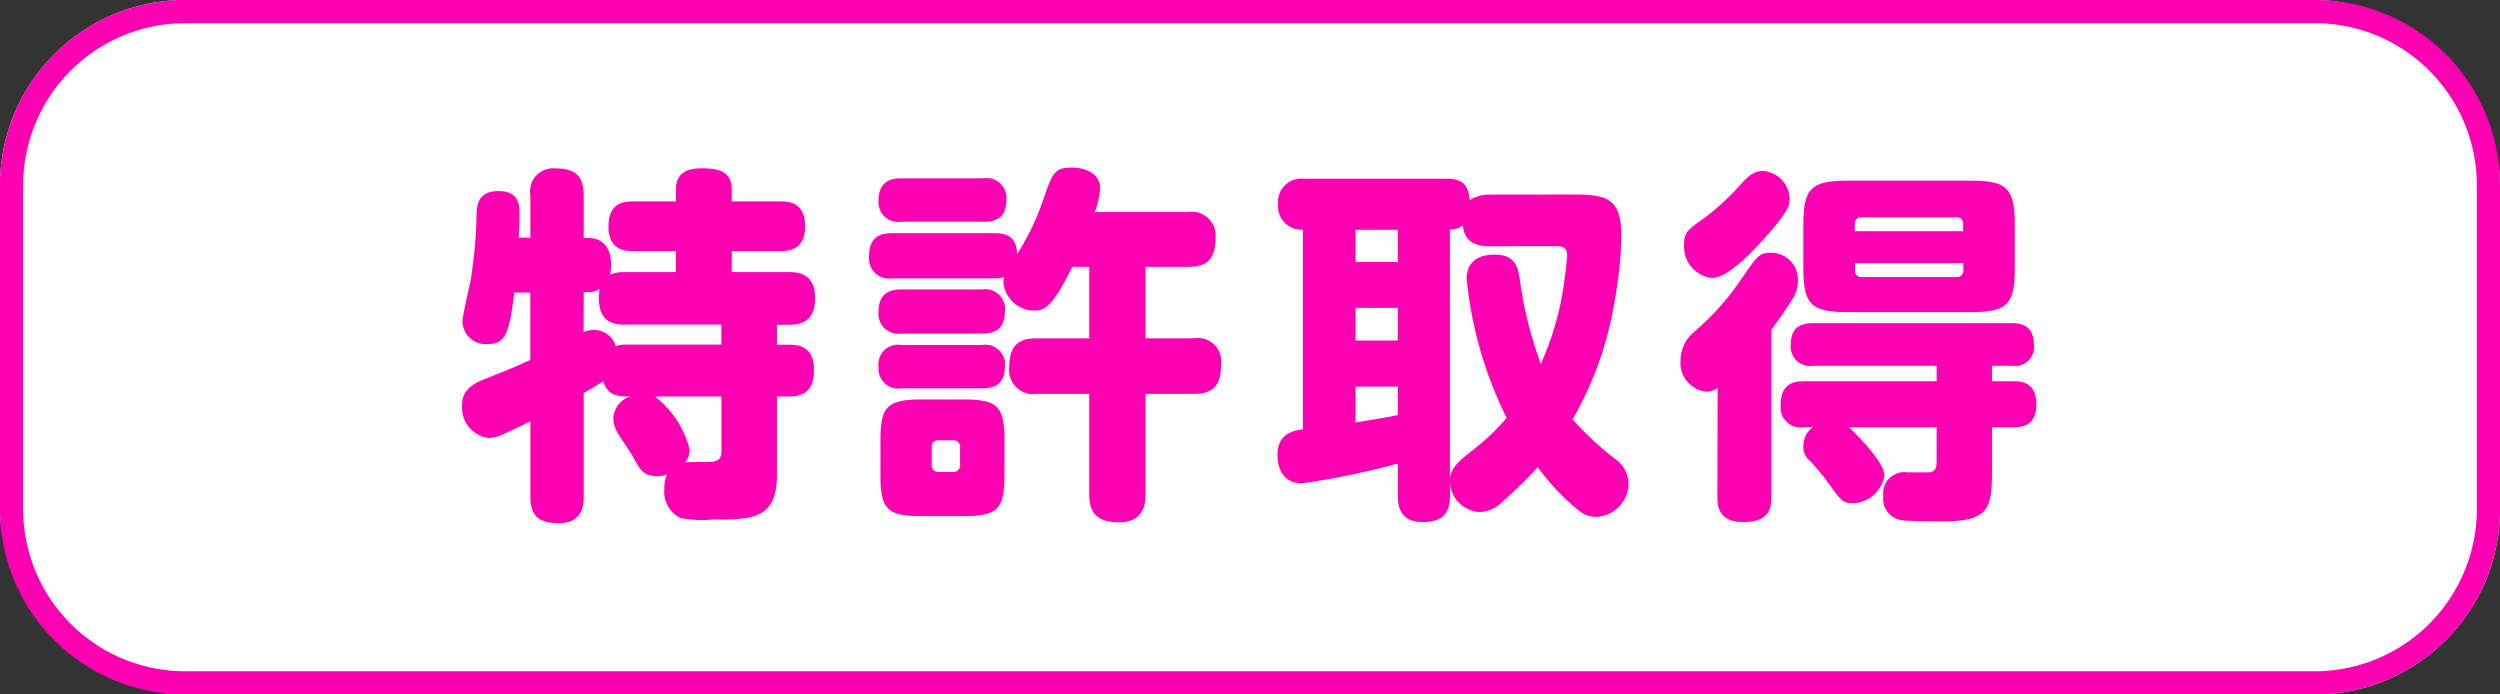
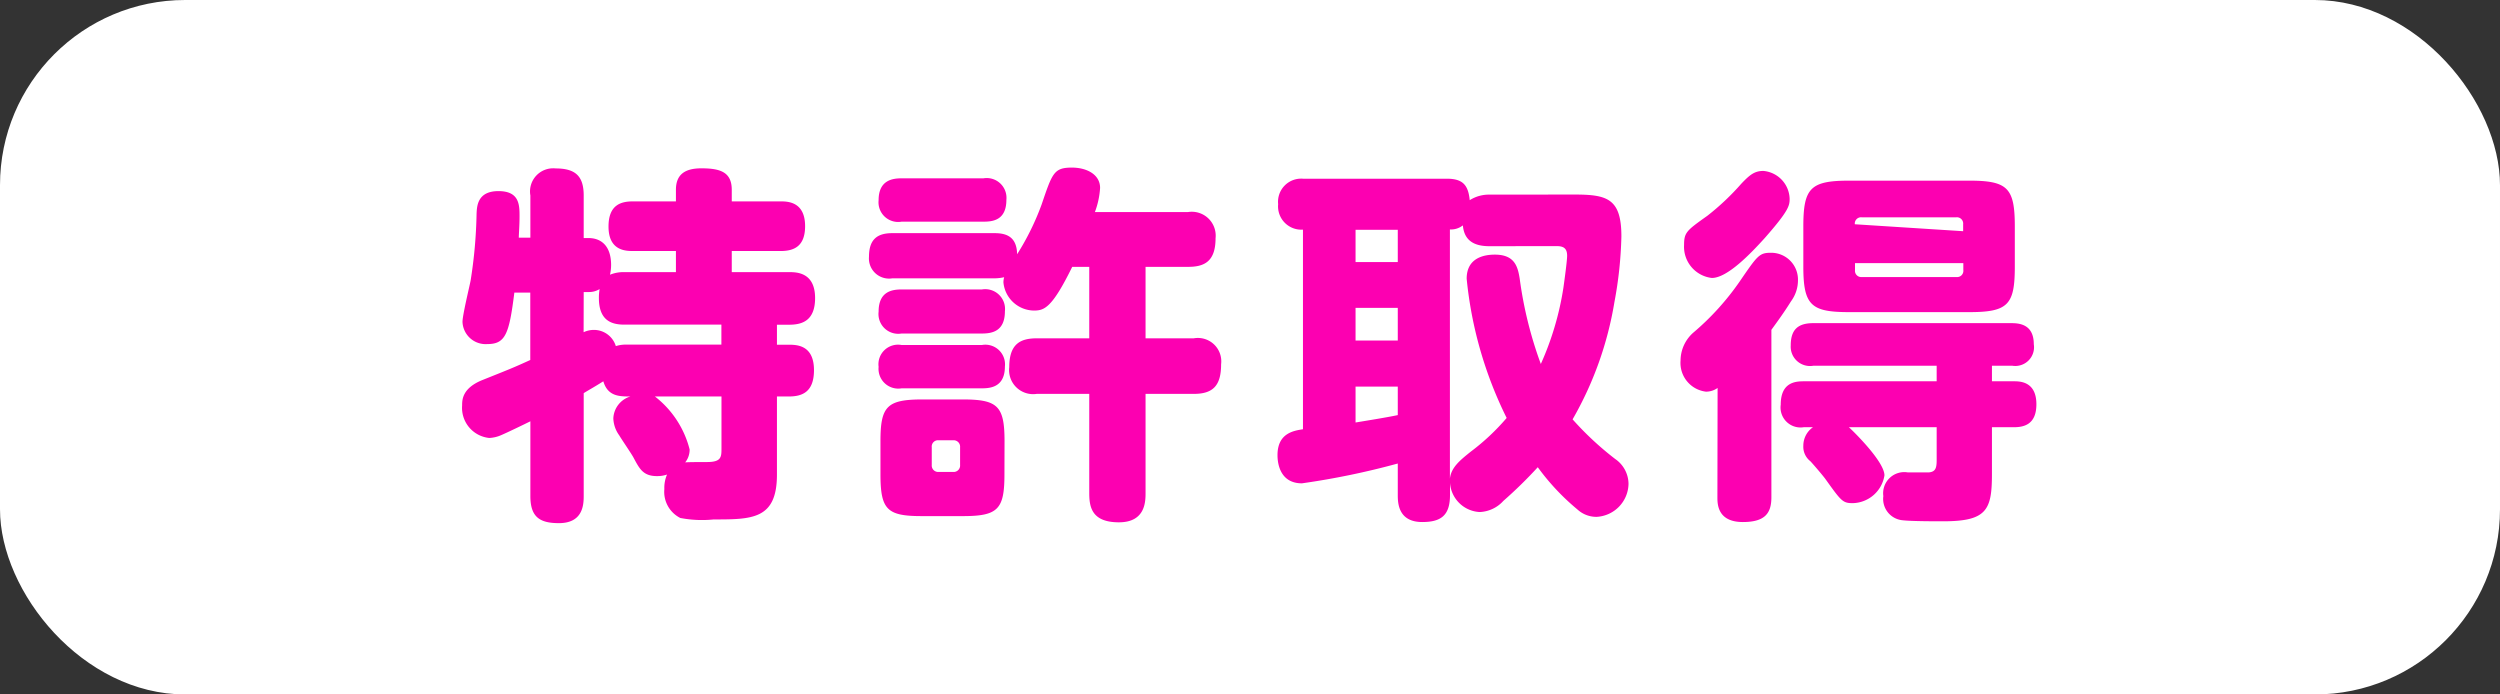
<svg xmlns="http://www.w3.org/2000/svg" width="108" height="30" viewBox="0 0 108 30">
  <rect x="0" y="0" width="108" height="30" fill="#333333" stroke="none" />
  <g transform="translate(10550 19321.063)">
    <rect width="108" height="30" rx="8" transform="translate(-10550 -19321.063)" fill="#fff" />
-     <path d="M8,1A7.008,7.008,0,0,0,1,8V22a7.008,7.008,0,0,0,7,7h92a7.008,7.008,0,0,0,7-7V8a7.008,7.008,0,0,0-7-7H8M8,0h92a8,8,0,0,1,8,8V22a8,8,0,0,1-8,8H8a8,8,0,0,1-8-8V8A8,8,0,0,1,8,0Z" transform="translate(-10550 -19321.063)" fill="#fc00b1" />
-     <path d="M-28.784-4.016c.176-.112.416-.24.848-.512.192.656.7.656,1.168.656a1.033,1.033,0,0,0-.736.944,1.319,1.319,0,0,0,.256.736c.08.144.544.816.624.976.256.48.416.784,1.008.784A1.288,1.288,0,0,0-25.184-.5,1.442,1.442,0,0,0-25.3.128a1.262,1.262,0,0,0,.688,1.248,4.937,4.937,0,0,0,1.44.064c1.664,0,2.736,0,2.736-1.936V-3.872h.512c.56,0,1.088-.176,1.088-1.136,0-1.072-.72-1.1-1.088-1.1h-.512v-.864h.528c.544,0,1.12-.16,1.12-1.152,0-1.1-.784-1.12-1.12-1.12h-2.48v-.912h2.112c.544,0,1.056-.176,1.056-1.072,0-1.04-.72-1.072-1.056-1.072h-2.112v-.5c0-.768-.5-.928-1.312-.928-.72,0-1.1.272-1.1.928v.5h-1.856c-.512,0-1.056.144-1.056,1.088,0,1.04.736,1.056,1.056,1.056H-24.8v.912h-2.224a1.539,1.539,0,0,0-.624.112,1.962,1.962,0,0,0,.048-.416c0-.832-.432-1.168-.976-1.168h-.208v-1.84c0-.848-.368-1.168-1.216-1.168a1,1,0,0,0-1.088,1.168v1.824h-.5c0-.144.032-.528.032-.912,0-.5,0-1.1-.912-1.1s-.928.656-.944.976a20.511,20.511,0,0,1-.256,2.88c-.048.256-.352,1.5-.352,1.792a1,1,0,0,0,1.072.96c.784,0,.944-.432,1.168-2.224h.688v2.912c-.736.336-.864.384-2.064.864-.88.352-.88.864-.88,1.1A1.307,1.307,0,0,0-32.864-2.08a1.435,1.435,0,0,0,.528-.128c.192-.08.96-.448,1.248-.592V.432c0,.9.4,1.168,1.232,1.168,1.024,0,1.072-.768,1.072-1.168Zm0-4.368h.208a.867.867,0,0,0,.48-.128,2.144,2.144,0,0,0-.032.384c0,.976.544,1.152,1.1,1.152h4.192v.864h-4.08a1.405,1.405,0,0,0-.48.064.989.989,0,0,0-.944-.7,1.037,1.037,0,0,0-.448.1Zm5.952,4.512v2.256c0,.368-.016.576-.624.576-.128,0-.848,0-.944.016a.879.879,0,0,0,.192-.56,4.2,4.2,0,0,0-1.5-2.288ZM-6.7-11.84a3.584,3.584,0,0,0,.224-1.04c0-.592-.592-.88-1.216-.88-.784,0-.848.24-1.312,1.6a11.228,11.228,0,0,1-1.056,2.144c-.016-.736-.432-.912-.976-.912h-4.416c-.656,0-1.008.272-1.008,1.024a.87.87,0,0,0,1.008.928h4.416a1.955,1.955,0,0,0,.416-.048.834.834,0,0,0-.032.224A1.341,1.341,0,0,0-9.328-7.584c.448,0,.784-.128,1.648-1.888h.736v3.088H-9.216c-.72,0-1.184.256-1.184,1.248A1.038,1.038,0,0,0-9.216-3.984h2.272V.3c0,.592.1,1.264,1.28,1.264,1.136,0,1.152-.88,1.152-1.264V-3.984h2.08c.832,0,1.184-.352,1.184-1.28a1.011,1.011,0,0,0-1.184-1.12h-2.08V-9.472h1.84c.672,0,1.184-.208,1.184-1.232A1.033,1.033,0,0,0-2.672-11.84Zm-4.88,5.248c.416,0,.992-.08.992-.96a.856.856,0,0,0-.992-.944h-3.472c-.432,0-.992.1-.992.96a.854.854,0,0,0,.992.944Zm.976,4.656c0-1.52-.288-1.808-1.808-1.808h-1.728c-1.552,0-1.824.3-1.824,1.808V-.512c0,1.536.288,1.808,1.792,1.808H-12.4c1.52,0,1.792-.3,1.792-1.808Zm-1.92,1.024a.278.278,0,0,1-.3.3h-.624a.278.278,0,0,1-.3-.3V-1.68a.271.271,0,0,1,.3-.3h.624a.278.278,0,0,1,.3.3Zm1.008-10.512c.384,0,.992-.048.992-.944a.854.854,0,0,0-.992-.928h-3.536c-.368,0-.992.064-.992.944a.849.849,0,0,0,.992.928Zm-.112,7.2c.336,0,1.04,0,1.04-.944a.849.849,0,0,0-.992-.928h-3.472a.846.846,0,0,0-.992.944.854.854,0,0,0,.992.928Zm21.984-8.368a1.538,1.538,0,0,0-.864.24c-.064-.656-.3-.928-.992-.928H2.288a1,1,0,0,0-1.072,1.1,1.007,1.007,0,0,0,1.072,1.1v8.624c-.416.064-1.1.176-1.1,1.12,0,.208.032,1.216,1.056,1.216A33.388,33.388,0,0,0,6.384-.976V.384c0,.336.016,1.168,1.056,1.168.816,0,1.2-.288,1.2-1.168V-.144A1.354,1.354,0,0,0,9.92,1.12,1.457,1.457,0,0,0,10.944.64,18.957,18.957,0,0,0,12.432-.816a10.022,10.022,0,0,0,1.712,1.824,1.206,1.206,0,0,0,.832.32A1.455,1.455,0,0,0,16.352-.1a1.317,1.317,0,0,0-.576-1.072,13.354,13.354,0,0,1-1.84-1.712,15.045,15.045,0,0,0,1.808-5.072,17.17,17.17,0,0,0,.3-2.832c0-1.648-.624-1.808-2.048-1.808Zm2.88,2.224c.272,0,.464.064.464.416,0,.224-.128,1.152-.16,1.376a12.768,12.768,0,0,1-.976,3.3,17.206,17.206,0,0,1-.912-3.68C11.568-9.5,11.424-10,10.576-10c-.448,0-1.216.128-1.216,1.04a17.312,17.312,0,0,0,1.728,6.016A9.664,9.664,0,0,1,9.536-1.488c-.48.384-.848.688-.9,1.168V-11.088a.83.83,0,0,0,.56-.176c.064.736.592.9,1.152.9ZM6.384-6.288H4.56V-7.7H6.384Zm0-3.392H4.56v-1.392H6.384ZM4.56-4.3H6.384v1.232c-.464.1-1.44.256-1.824.32Zm28.48-6.912c0-1.664-.3-1.984-1.968-1.984H25.888c-1.68,0-1.984.32-1.984,1.984v1.728c0,1.68.336,1.968,1.984,1.968h5.184c1.68,0,1.968-.32,1.968-1.968Zm-6.912-.1a.271.271,0,0,1,.3-.3h4.08a.271.271,0,0,1,.3.3v.3H26.128Zm4.688,1.68v.3a.27.27,0,0,1-.3.3h-4.08a.271.271,0,0,1-.3-.3v-.3ZM20.192.48c0,.288,0,1.072,1.1,1.072.976,0,1.232-.4,1.232-1.072V-6.752c.256-.352.56-.768.848-1.232a1.524,1.524,0,0,0,.3-.912,1.157,1.157,0,0,0-1.168-1.184c-.5,0-.576.112-1.344,1.232a11.332,11.332,0,0,1-2.016,2.224,1.618,1.618,0,0,0-.544,1.2A1.249,1.249,0,0,0,19.7-4.08a.858.858,0,0,0,.5-.16ZM24.32-2.544a.971.971,0,0,0-.416.8.79.79,0,0,0,.288.656c.016,0,.512.576.656.768C25.536.64,25.6.736,26.032.736a1.418,1.418,0,0,0,1.376-1.2c0-.608-1.408-1.968-1.536-2.08h3.792V-1.12c0,.336-.048.5-.336.528h-.912A.913.913,0,0,0,27.36.432a.925.925,0,0,0,.8,1.04c.368.048,1.392.048,1.792.048,1.888,0,2.1-.5,2.1-2.048V-2.544h.944c.432,0,.976-.112.976-.992,0-.992-.72-.992-.976-.992h-.944V-5.2h.88a.81.81,0,0,0,.928-.928c0-.864-.624-.912-.976-.912H24.336c-.64,0-.976.256-.976.96a.835.835,0,0,0,.976.88h5.328v.672H23.92c-.368,0-.992.048-.992,1.008a.863.863,0,0,0,.992.976ZM22.176-13.616c-.384,0-.592.176-.944.544A10.762,10.762,0,0,1,19.76-11.68c-.9.64-1.008.72-1.008,1.264a1.357,1.357,0,0,0,1.2,1.424c.672,0,1.68-1.056,2.288-1.728,1.056-1.2,1.072-1.408,1.072-1.7A1.243,1.243,0,0,0,22.176-13.616Z" transform="translate(-10496 -19300.063)" fill="#fc00b1" />
+     <path d="M-28.784-4.016c.176-.112.416-.24.848-.512.192.656.7.656,1.168.656a1.033,1.033,0,0,0-.736.944,1.319,1.319,0,0,0,.256.736c.08.144.544.816.624.976.256.48.416.784,1.008.784A1.288,1.288,0,0,0-25.184-.5,1.442,1.442,0,0,0-25.3.128a1.262,1.262,0,0,0,.688,1.248,4.937,4.937,0,0,0,1.44.064c1.664,0,2.736,0,2.736-1.936V-3.872h.512c.56,0,1.088-.176,1.088-1.136,0-1.072-.72-1.1-1.088-1.1h-.512v-.864h.528c.544,0,1.12-.16,1.12-1.152,0-1.1-.784-1.12-1.12-1.12h-2.48v-.912h2.112c.544,0,1.056-.176,1.056-1.072,0-1.04-.72-1.072-1.056-1.072h-2.112v-.5c0-.768-.5-.928-1.312-.928-.72,0-1.1.272-1.1.928v.5h-1.856c-.512,0-1.056.144-1.056,1.088,0,1.04.736,1.056,1.056,1.056H-24.8v.912h-2.224a1.539,1.539,0,0,0-.624.112,1.962,1.962,0,0,0,.048-.416c0-.832-.432-1.168-.976-1.168h-.208v-1.84c0-.848-.368-1.168-1.216-1.168a1,1,0,0,0-1.088,1.168v1.824h-.5c0-.144.032-.528.032-.912,0-.5,0-1.1-.912-1.1s-.928.656-.944.976a20.511,20.511,0,0,1-.256,2.88c-.048.256-.352,1.5-.352,1.792a1,1,0,0,0,1.072.96c.784,0,.944-.432,1.168-2.224h.688v2.912c-.736.336-.864.384-2.064.864-.88.352-.88.864-.88,1.1A1.307,1.307,0,0,0-32.864-2.08a1.435,1.435,0,0,0,.528-.128c.192-.08.96-.448,1.248-.592V.432c0,.9.4,1.168,1.232,1.168,1.024,0,1.072-.768,1.072-1.168Zm0-4.368h.208a.867.867,0,0,0,.48-.128,2.144,2.144,0,0,0-.032.384c0,.976.544,1.152,1.1,1.152h4.192v.864h-4.08a1.405,1.405,0,0,0-.48.064.989.989,0,0,0-.944-.7,1.037,1.037,0,0,0-.448.1Zm5.952,4.512v2.256c0,.368-.016.576-.624.576-.128,0-.848,0-.944.016a.879.879,0,0,0,.192-.56,4.2,4.2,0,0,0-1.5-2.288ZM-6.7-11.84a3.584,3.584,0,0,0,.224-1.04c0-.592-.592-.88-1.216-.88-.784,0-.848.24-1.312,1.6a11.228,11.228,0,0,1-1.056,2.144c-.016-.736-.432-.912-.976-.912h-4.416c-.656,0-1.008.272-1.008,1.024a.87.87,0,0,0,1.008.928h4.416a1.955,1.955,0,0,0,.416-.048.834.834,0,0,0-.032.224A1.341,1.341,0,0,0-9.328-7.584c.448,0,.784-.128,1.648-1.888h.736v3.088H-9.216c-.72,0-1.184.256-1.184,1.248A1.038,1.038,0,0,0-9.216-3.984h2.272V.3c0,.592.1,1.264,1.28,1.264,1.136,0,1.152-.88,1.152-1.264V-3.984h2.08c.832,0,1.184-.352,1.184-1.28a1.011,1.011,0,0,0-1.184-1.12h-2.08V-9.472h1.84c.672,0,1.184-.208,1.184-1.232A1.033,1.033,0,0,0-2.672-11.84Zm-4.88,5.248c.416,0,.992-.08.992-.96a.856.856,0,0,0-.992-.944h-3.472c-.432,0-.992.1-.992.96a.854.854,0,0,0,.992.944Zm.976,4.656c0-1.52-.288-1.808-1.808-1.808h-1.728c-1.552,0-1.824.3-1.824,1.808V-.512c0,1.536.288,1.808,1.792,1.808H-12.4c1.52,0,1.792-.3,1.792-1.808Zm-1.92,1.024a.278.278,0,0,1-.3.3h-.624a.278.278,0,0,1-.3-.3V-1.68a.271.271,0,0,1,.3-.3h.624a.278.278,0,0,1,.3.3Zm1.008-10.512c.384,0,.992-.048.992-.944a.854.854,0,0,0-.992-.928h-3.536c-.368,0-.992.064-.992.944a.849.849,0,0,0,.992.928Zm-.112,7.2c.336,0,1.04,0,1.04-.944a.849.849,0,0,0-.992-.928h-3.472a.846.846,0,0,0-.992.944.854.854,0,0,0,.992.928Zm21.984-8.368a1.538,1.538,0,0,0-.864.24c-.064-.656-.3-.928-.992-.928H2.288a1,1,0,0,0-1.072,1.1,1.007,1.007,0,0,0,1.072,1.1v8.624c-.416.064-1.1.176-1.1,1.12,0,.208.032,1.216,1.056,1.216A33.388,33.388,0,0,0,6.384-.976V.384c0,.336.016,1.168,1.056,1.168.816,0,1.2-.288,1.2-1.168V-.144A1.354,1.354,0,0,0,9.92,1.12,1.457,1.457,0,0,0,10.944.64,18.957,18.957,0,0,0,12.432-.816a10.022,10.022,0,0,0,1.712,1.824,1.206,1.206,0,0,0,.832.32A1.455,1.455,0,0,0,16.352-.1a1.317,1.317,0,0,0-.576-1.072,13.354,13.354,0,0,1-1.84-1.712,15.045,15.045,0,0,0,1.808-5.072,17.17,17.17,0,0,0,.3-2.832c0-1.648-.624-1.808-2.048-1.808Zm2.88,2.224c.272,0,.464.064.464.416,0,.224-.128,1.152-.16,1.376a12.768,12.768,0,0,1-.976,3.3,17.206,17.206,0,0,1-.912-3.68C11.568-9.5,11.424-10,10.576-10c-.448,0-1.216.128-1.216,1.04a17.312,17.312,0,0,0,1.728,6.016A9.664,9.664,0,0,1,9.536-1.488c-.48.384-.848.688-.9,1.168V-11.088a.83.83,0,0,0,.56-.176c.064.736.592.9,1.152.9ZM6.384-6.288H4.56V-7.7H6.384Zm0-3.392H4.56v-1.392H6.384ZM4.56-4.3H6.384v1.232c-.464.1-1.44.256-1.824.32Zm28.48-6.912c0-1.664-.3-1.984-1.968-1.984H25.888c-1.68,0-1.984.32-1.984,1.984v1.728c0,1.68.336,1.968,1.984,1.968h5.184c1.68,0,1.968-.32,1.968-1.968Zm-6.912-.1a.271.271,0,0,1,.3-.3h4.08a.271.271,0,0,1,.3.3v.3Zm4.688,1.68v.3a.27.27,0,0,1-.3.3h-4.08a.271.271,0,0,1-.3-.3v-.3ZM20.192.48c0,.288,0,1.072,1.1,1.072.976,0,1.232-.4,1.232-1.072V-6.752c.256-.352.56-.768.848-1.232a1.524,1.524,0,0,0,.3-.912,1.157,1.157,0,0,0-1.168-1.184c-.5,0-.576.112-1.344,1.232a11.332,11.332,0,0,1-2.016,2.224,1.618,1.618,0,0,0-.544,1.2A1.249,1.249,0,0,0,19.7-4.08a.858.858,0,0,0,.5-.16ZM24.32-2.544a.971.971,0,0,0-.416.8.79.79,0,0,0,.288.656c.016,0,.512.576.656.768C25.536.64,25.6.736,26.032.736a1.418,1.418,0,0,0,1.376-1.2c0-.608-1.408-1.968-1.536-2.08h3.792V-1.12c0,.336-.048.5-.336.528h-.912A.913.913,0,0,0,27.36.432a.925.925,0,0,0,.8,1.04c.368.048,1.392.048,1.792.048,1.888,0,2.1-.5,2.1-2.048V-2.544h.944c.432,0,.976-.112.976-.992,0-.992-.72-.992-.976-.992h-.944V-5.2h.88a.81.81,0,0,0,.928-.928c0-.864-.624-.912-.976-.912H24.336c-.64,0-.976.256-.976.96a.835.835,0,0,0,.976.88h5.328v.672H23.92c-.368,0-.992.048-.992,1.008a.863.863,0,0,0,.992.976ZM22.176-13.616c-.384,0-.592.176-.944.544A10.762,10.762,0,0,1,19.76-11.68c-.9.64-1.008.72-1.008,1.264a1.357,1.357,0,0,0,1.2,1.424c.672,0,1.68-1.056,2.288-1.728,1.056-1.2,1.072-1.408,1.072-1.7A1.243,1.243,0,0,0,22.176-13.616Z" transform="translate(-10496 -19300.063)" fill="#fc00b1" />
  </g>
</svg>